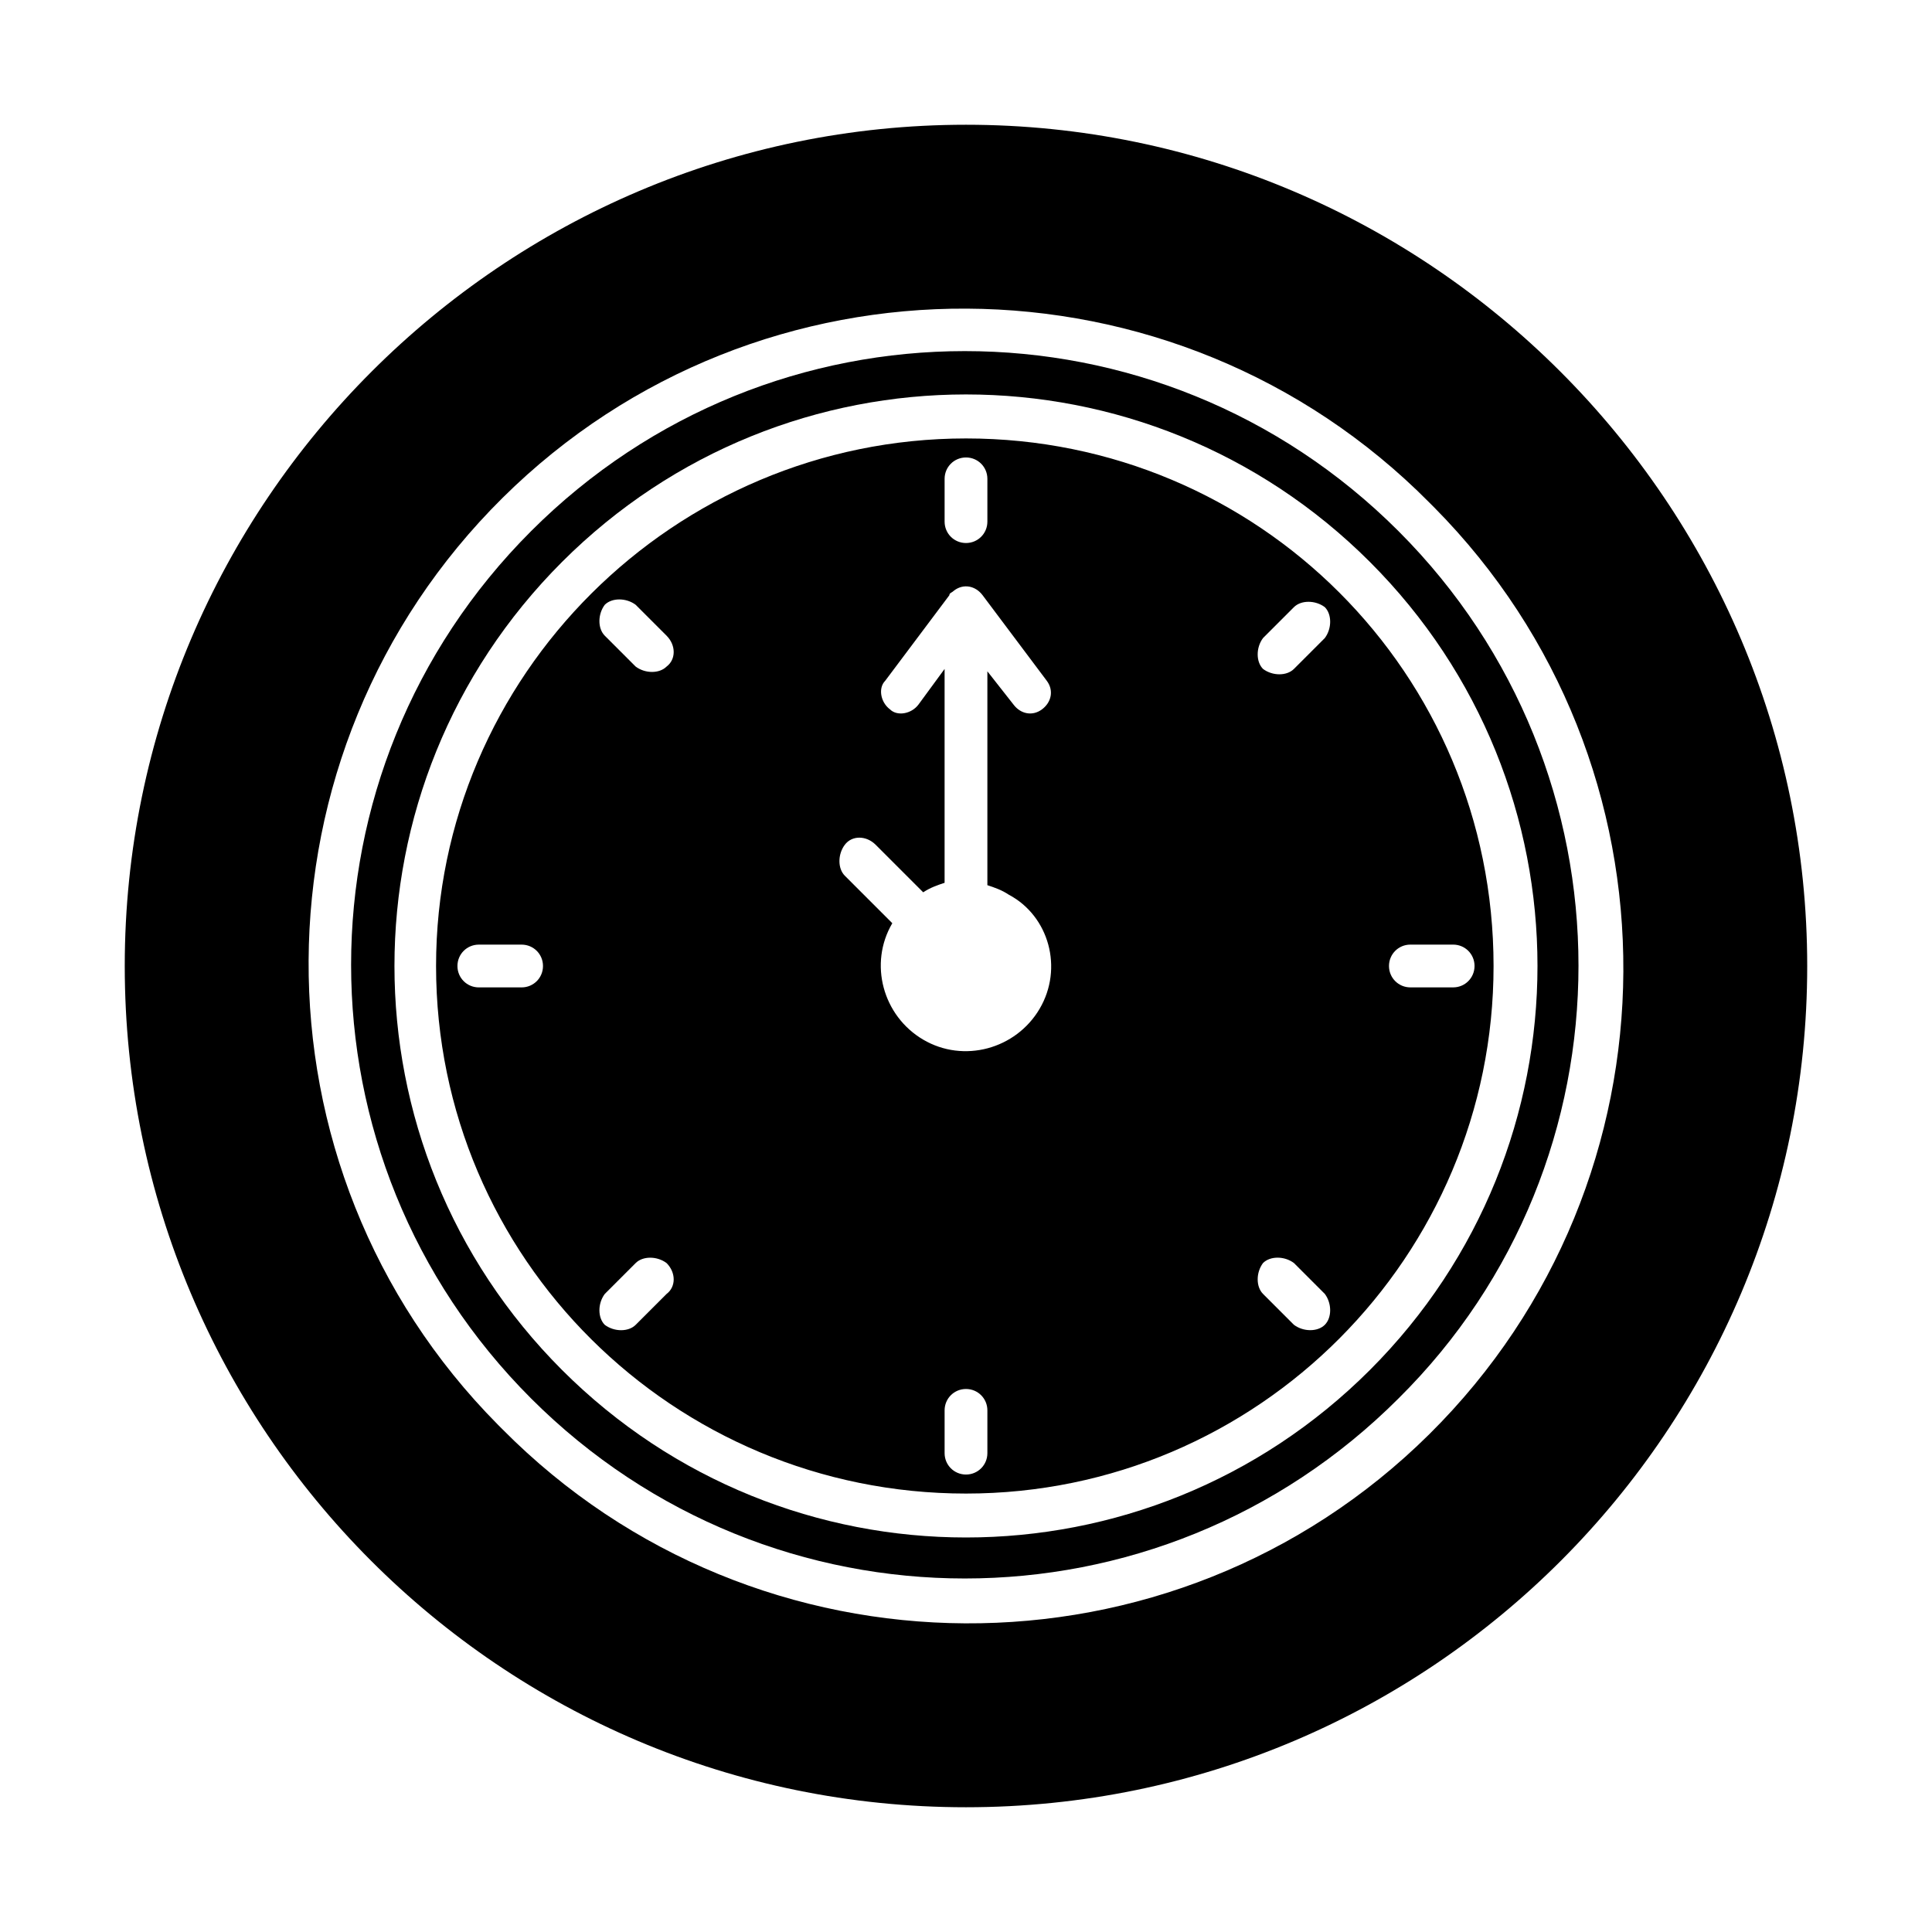
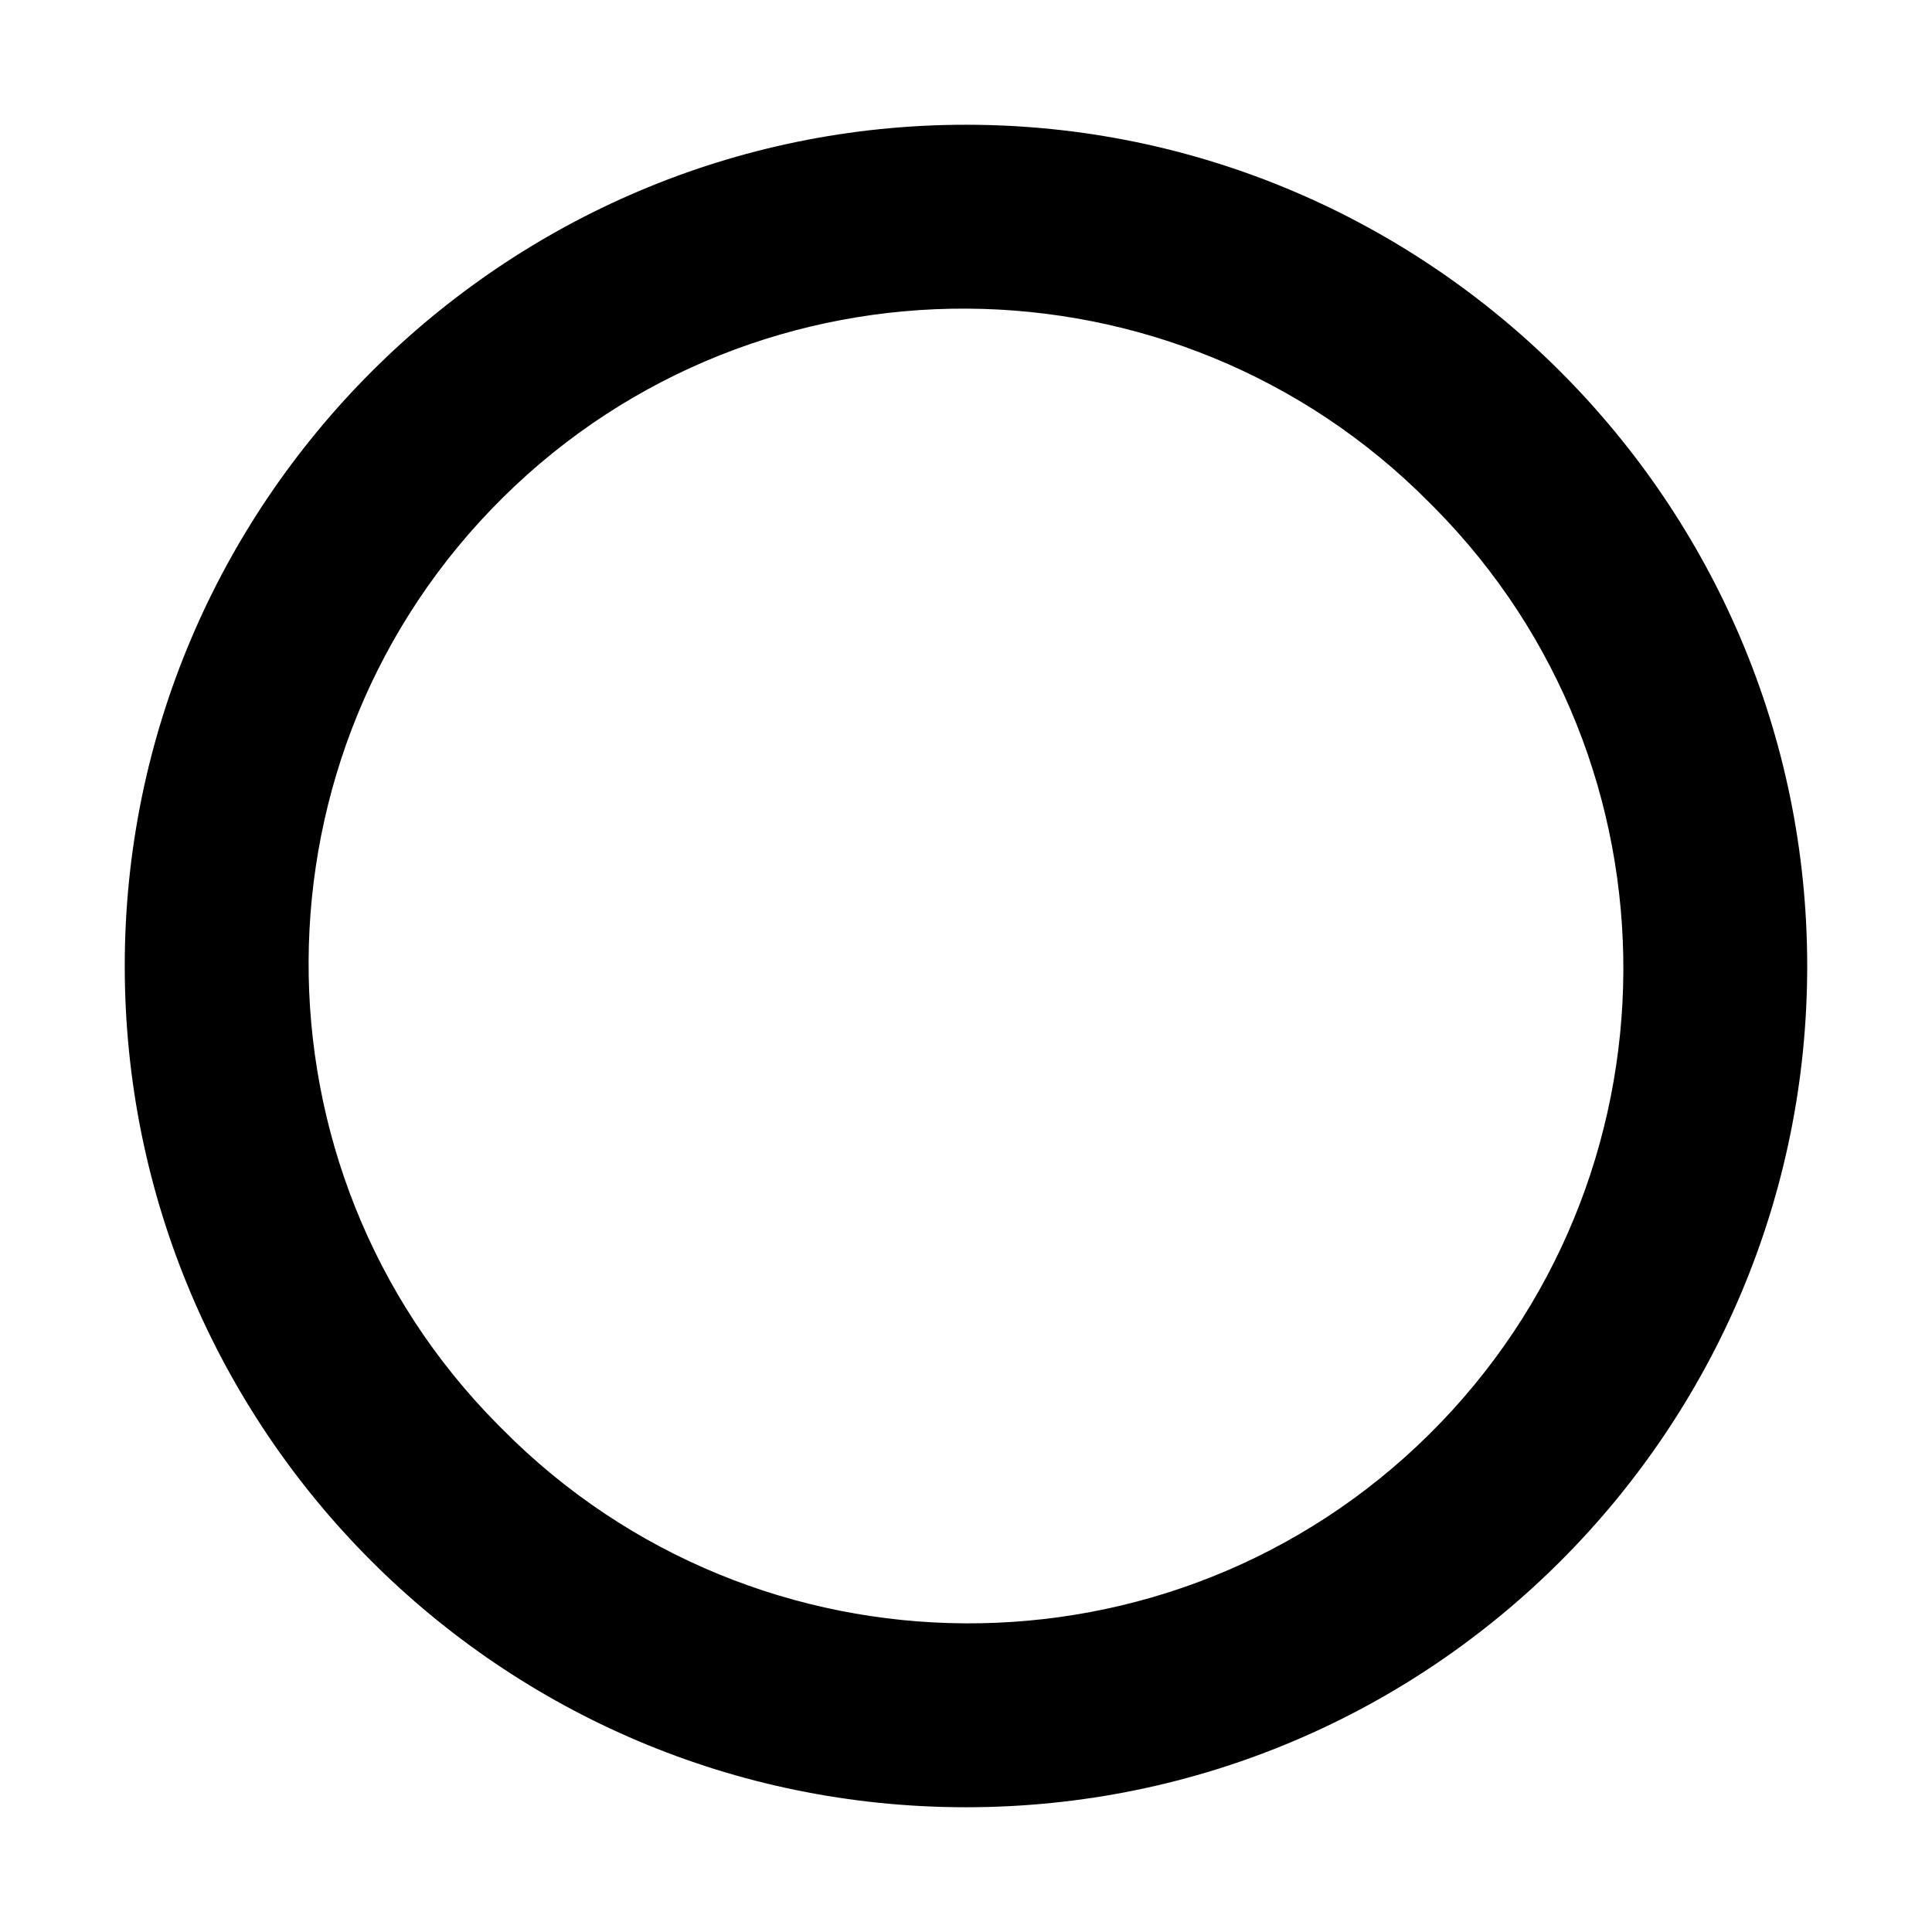
<svg xmlns="http://www.w3.org/2000/svg" fill="#000000" width="800px" height="800px" version="1.1" viewBox="144 144 512 512">
  <g>
-     <path d="m400 260.19c-77.461 0-140.44 62.977-140.44 139.81 0 77.461 62.977 139.81 140.44 139.81s139.81-62.977 139.81-139.81c-0.004-77.461-62.348-139.81-139.81-139.81zm-117.77 145.48h-11.336c-3.148 0-5.668-2.519-5.668-5.668s2.519-5.668 5.668-5.668h11.336c3.148 0 5.668 2.519 5.668 5.668s-2.519 5.668-5.668 5.668zm112.1-134.77c0-3.148 2.519-5.668 5.668-5.668s5.668 2.519 5.668 5.668v11.336c0 3.148-2.519 5.668-5.668 5.668s-5.668-2.519-5.668-5.668zm-73.684 216.01-8.188 8.188c-1.891 1.891-5.668 1.891-8.188 0-1.891-1.891-1.891-5.668 0-8.188l8.188-8.188c1.891-1.891 5.668-1.891 8.188 0 2.519 2.519 2.519 6.297 0 8.188zm0-166.26c-1.891 1.891-5.668 1.891-8.188 0l-8.188-8.188c-1.891-1.891-1.891-5.668 0-8.188 1.891-1.891 5.668-1.891 8.188 0l8.188 8.188c2.519 2.519 2.519 6.297 0 8.188zm85.02 208.45c0 3.148-2.519 5.668-5.668 5.668s-5.668-2.519-5.668-5.668v-11.336c0-3.148 2.519-5.668 5.668-5.668s5.668 2.519 5.668 5.668zm13.852-117.77c-6.297 10.707-20.152 14.484-30.859 8.188-10.707-6.297-14.484-20.152-8.188-30.859l-12.594-12.594c-1.891-1.891-1.891-5.668 0-8.188 1.891-2.519 5.668-2.519 8.188 0l12.594 12.594c1.891-1.258 3.777-1.891 5.668-2.519v-0.629-56.047l-6.926 9.445c-1.891 2.519-5.668 3.148-7.559 1.258-2.519-1.891-3.148-5.668-1.258-7.559l17.004-22.672c0-0.629 0.629-0.629 1.258-1.258 2.519-1.891 5.668-1.258 7.559 1.258l17.004 22.672c1.891 2.519 1.258 5.668-1.258 7.559-2.519 1.891-5.668 1.258-7.559-1.258l-6.926-8.816v56.047 0.629c1.891 0.629 3.777 1.258 5.668 2.519 10.703 5.668 14.484 19.523 8.184 30.23zm75.574 83.758c-1.891 1.891-5.668 1.891-8.188 0l-8.188-8.188c-1.891-1.891-1.891-5.668 0-8.188 1.891-1.891 5.668-1.891 8.188 0l8.188 8.188c1.887 2.519 1.887 6.297 0 8.188zm0-182-8.188 8.188c-1.891 1.891-5.668 1.891-8.188 0-1.891-1.891-1.891-5.668 0-8.188l8.188-8.188c1.891-1.891 5.668-1.891 8.188 0 1.887 1.891 1.887 5.672 0 8.188zm34.008 92.578h-11.336c-3.148 0-5.668-2.519-5.668-5.668s2.519-5.668 5.668-5.668h11.336c3.148 0 5.668 2.519 5.668 5.668-0.004 3.148-2.519 5.668-5.668 5.668z" />
-     <path d="m514.61 284.75c-63.605-63.605-166.26-63.605-229.86 0-63.605 63.605-63.605 166.26 0 229.86 63.605 63.605 166.26 63.605 229.86 0 63.609-62.977 63.609-166.26 0-229.86zm-7.555 222.3c-59.199 59.199-154.92 59.199-214.12 0-59.199-59.199-59.199-154.92 0-214.12 59.199-59.199 154.92-59.199 214.12 0 59.195 59.195 59.195 154.92 0 214.12z" />
    <path d="m400 177.06c-122.8 0-222.94 100.13-222.94 222.94s99.504 222.94 222.94 222.94c123.43-0.004 222.93-100.14 222.93-222.94 0-122.8-100.13-222.94-222.93-222.94zm122.8 347c-68.016 67.383-178.22 66.754-245.61-1.258-0.629-0.629-0.629-0.629-1.258-1.258-67.387-68.02-66.758-178.23 1.258-245.61 68.016-67.383 178.22-66.754 245.61 1.258l1.258 1.258c67.387 68.02 66.758 178.23-1.258 245.61z" />
  </g>
</svg>